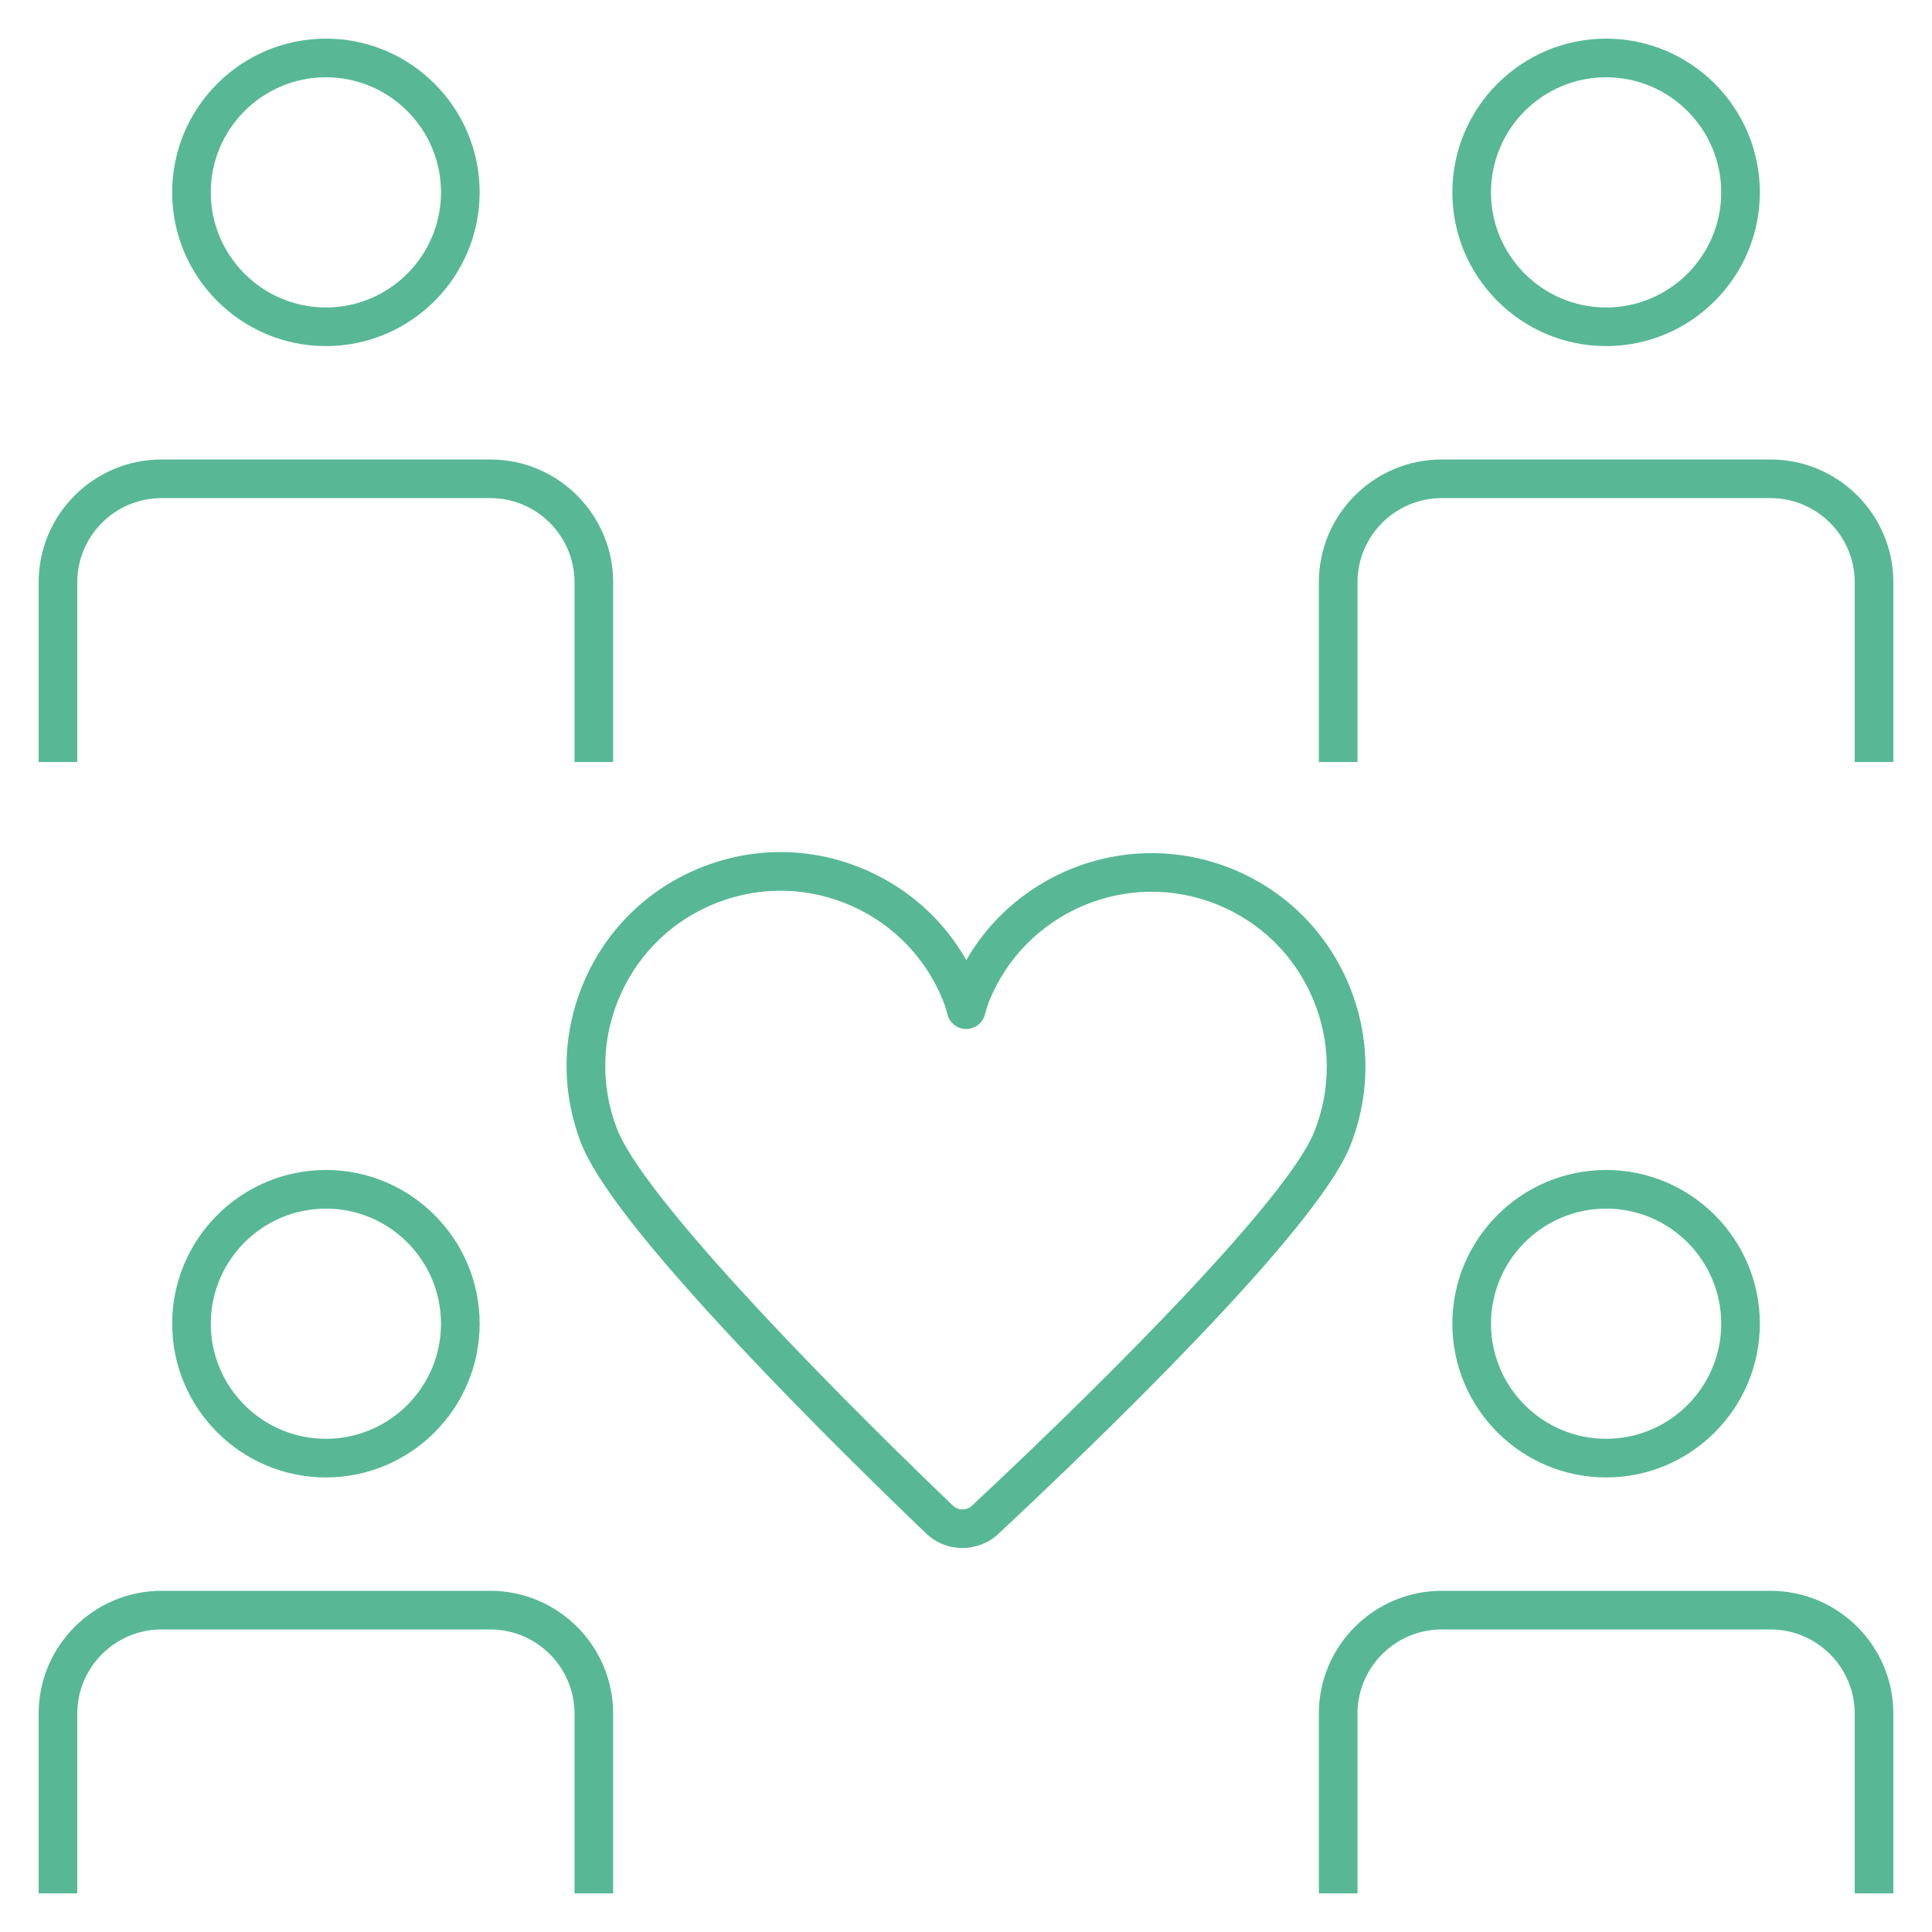
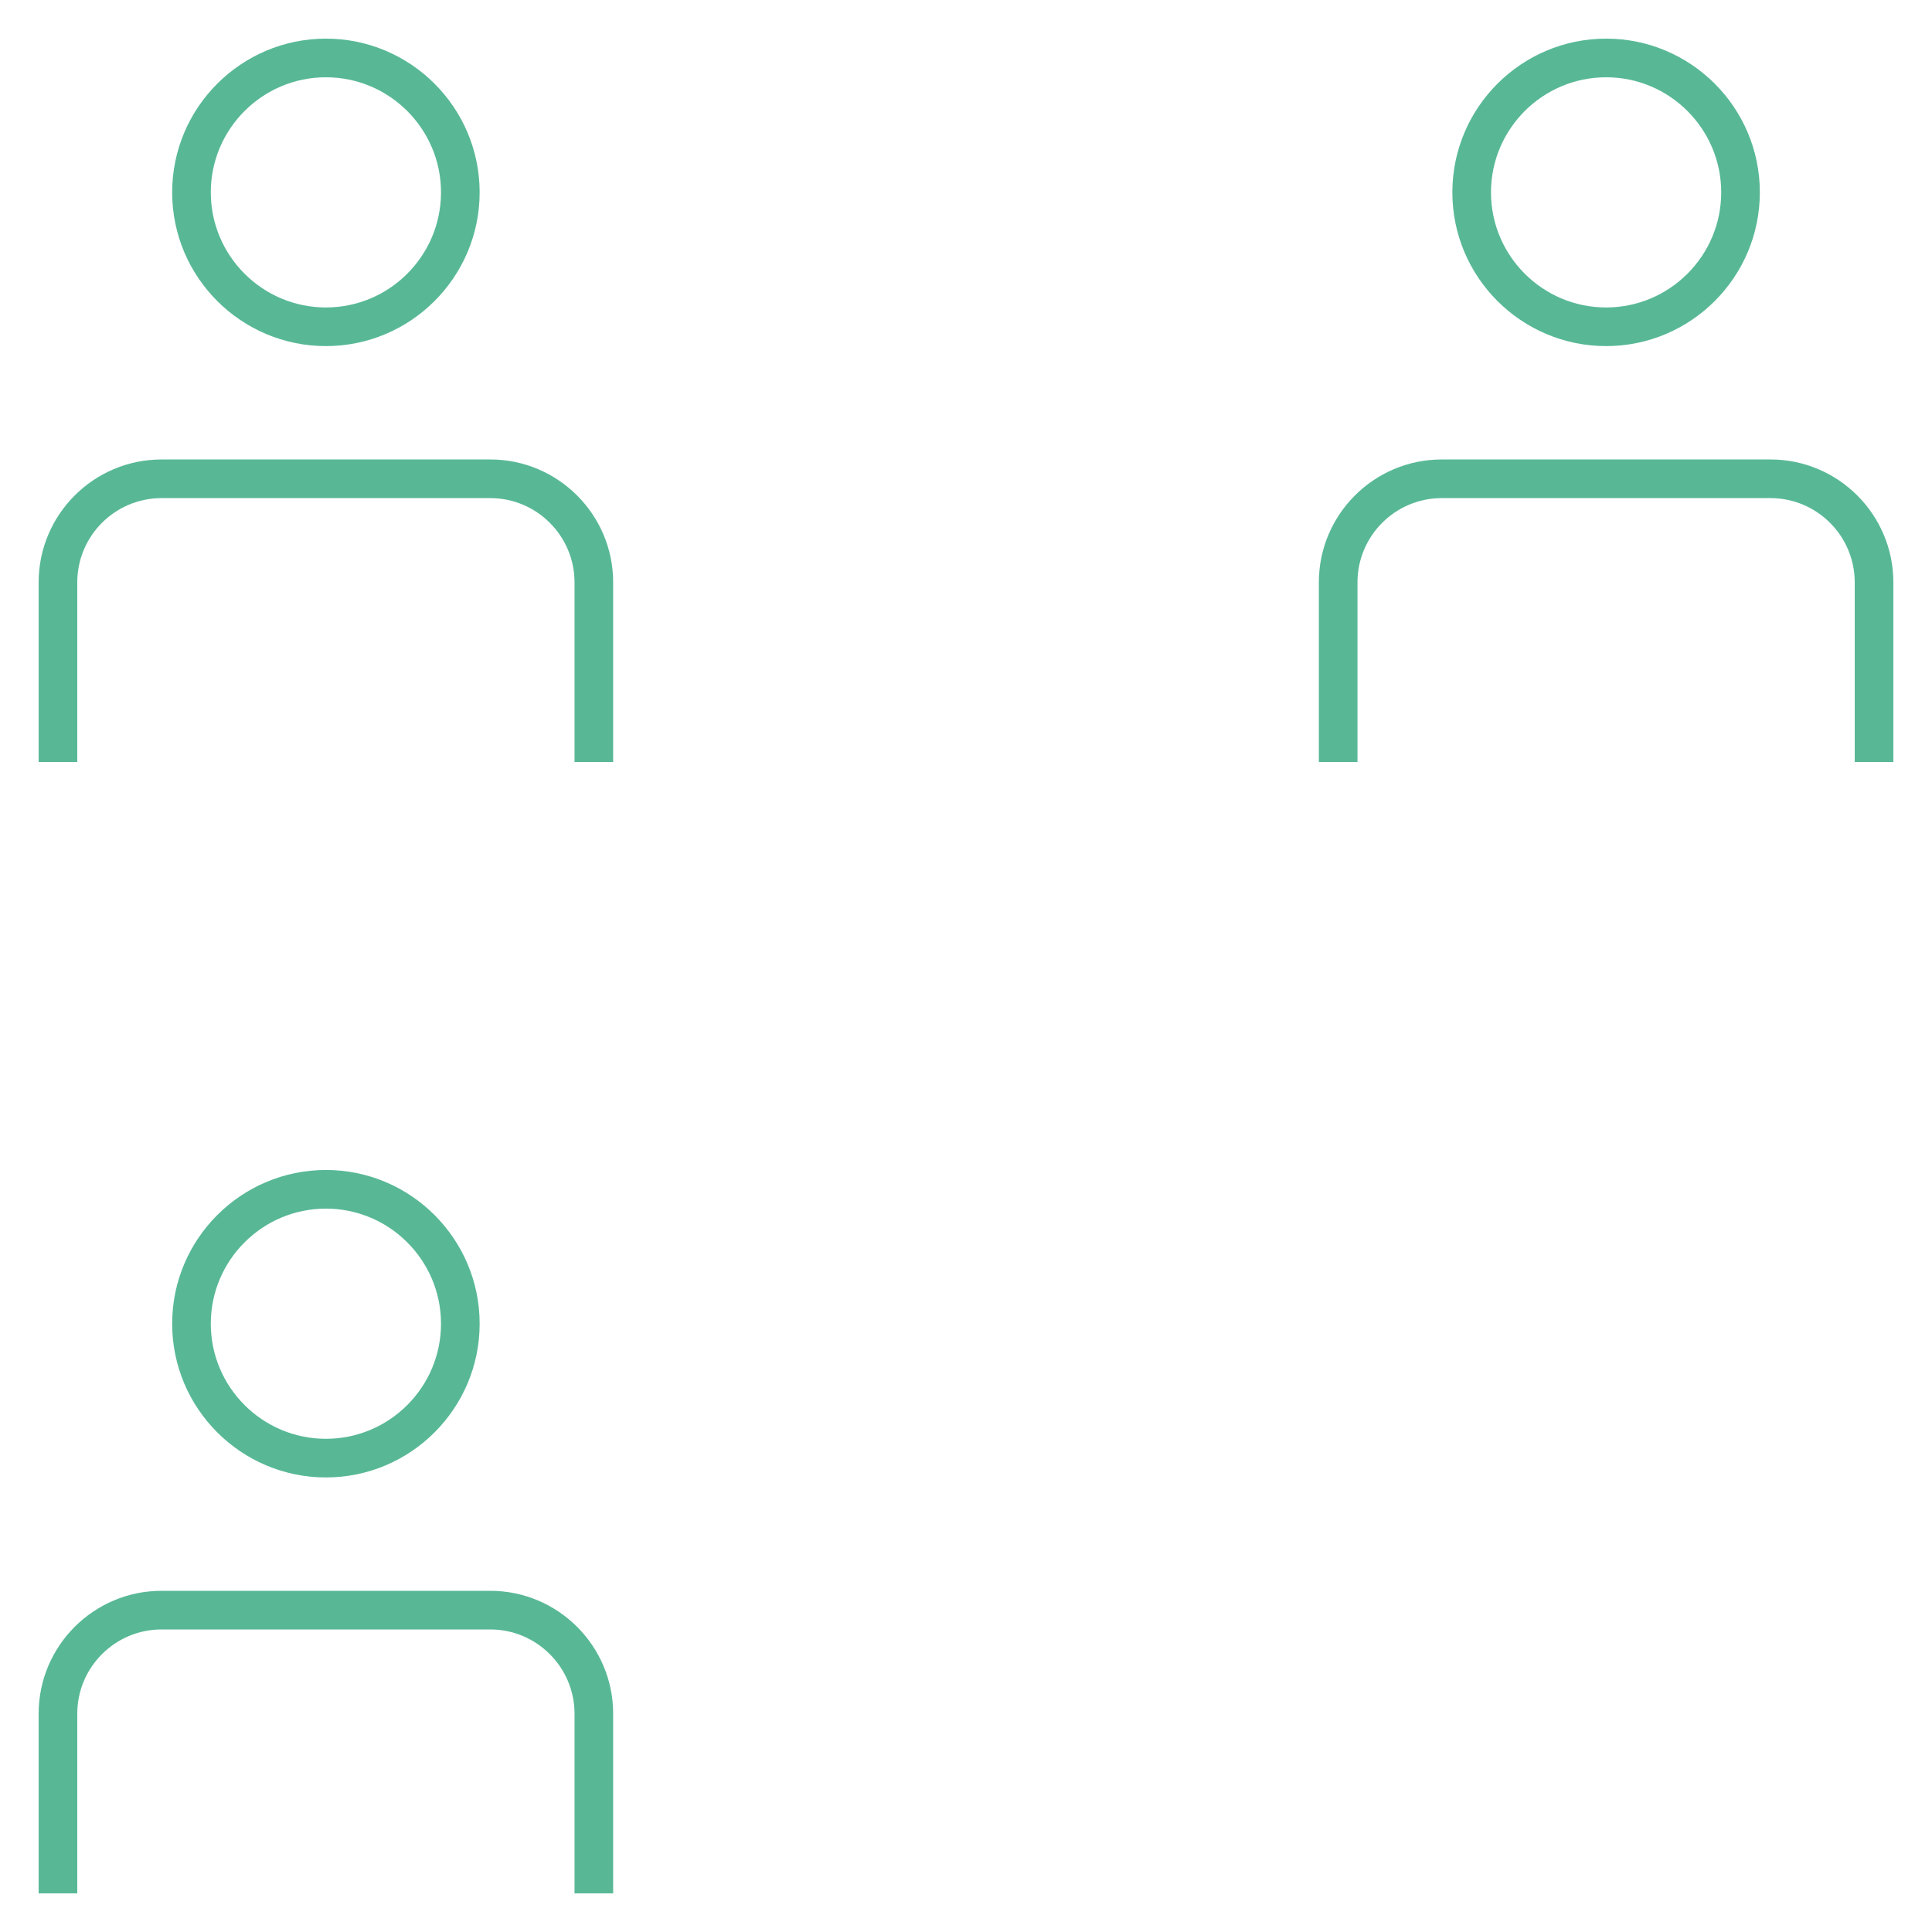
<svg xmlns="http://www.w3.org/2000/svg" id="Layer_1" data-name="Layer 1" viewBox="0 0 500 500">
  <defs>
    <style>
      .cls-1 {
        fill: #58b896;
      }
    </style>
  </defs>
  <path class="cls-1" d="M44.555,342.576c0,21.938,17.851,39.785,39.792,39.785,21.938,0,39.785-17.848,39.785-39.785,0-21.938-17.848-39.786-39.785-39.786-21.941,0-39.792,17.848-39.792,39.786ZM114.132,342.576c0,16.424-13.361,29.785-29.785,29.785-16.428,0-29.792-13.361-29.792-29.785s13.364-29.786,29.792-29.786c16.424,0,29.785,13.362,29.785,29.786Z" />
  <path class="cls-1" d="M41.807,421.701h85.071c12.023,0,21.806,9.777,21.806,21.796v46.503h10v-46.503c0-17.532-14.268-31.796-31.806-31.796H41.807c-17.538,0-31.807,14.264-31.807,31.796v46.503h10v-46.503c0-12.019,9.782-21.796,21.807-21.796Z" />
-   <path class="cls-1" d="M455.447,342.576c0-21.938-17.847-39.786-39.784-39.786-21.943,0-39.795,17.848-39.795,39.786,0,21.938,17.852,39.785,39.795,39.785,21.938,0,39.784-17.848,39.784-39.785ZM385.868,342.576c0-16.424,13.366-29.786,29.795-29.786,16.423,0,29.784,13.362,29.784,29.786s-13.361,29.785-29.784,29.785c-16.429,0-29.795-13.361-29.795-29.785Z" />
-   <path class="cls-1" d="M458.194,411.701h-85.072c-17.537,0-31.805,14.264-31.805,31.796v46.503h10v-46.503c0-12.019,9.781-21.796,21.805-21.796h85.072c12.023,0,21.806,9.777,21.806,21.796v46.503h10v-46.503c0-17.532-14.268-31.796-31.806-31.796Z" />
  <path class="cls-1" d="M44.555,49.784c0,21.938,17.851,39.786,39.792,39.786,21.938,0,39.785-17.848,39.785-39.786,0-21.938-17.848-39.784-39.785-39.784-21.941,0-39.792,17.847-39.792,39.784ZM114.132,49.784c0,16.424-13.361,29.786-29.785,29.786-16.428,0-29.792-13.362-29.792-29.786,0-16.423,13.364-29.784,29.792-29.784,16.424,0,29.785,13.361,29.785,29.784Z" />
  <path class="cls-1" d="M20,187.21v-36.503c0-12.02,9.782-21.798,21.807-21.798h85.071c12.023,0,21.806,9.778,21.806,21.798v46.503h10v-46.503c0-17.533-14.268-31.798-31.806-31.798H41.807c-17.538,0-31.807,14.265-31.807,31.798v46.503h10v-10Z" />
  <path class="cls-1" d="M375.868,49.784c0,21.938,17.852,39.786,39.795,39.786,21.938,0,39.784-17.848,39.784-39.786,0-21.938-17.847-39.784-39.784-39.784-21.943,0-39.795,17.847-39.795,39.784ZM445.447,49.784c0,16.424-13.361,29.786-29.784,29.786-16.429,0-29.795-13.362-29.795-29.786,0-16.423,13.366-29.784,29.795-29.784,16.423,0,29.784,13.361,29.784,29.784Z" />
  <path class="cls-1" d="M458.194,118.909h-85.072c-17.537,0-31.805,14.265-31.805,31.798v46.503h10v-46.503c0-12.02,9.781-21.798,21.805-21.798h85.072c12.023,0,21.806,9.778,21.806,21.798v46.503h10v-46.503c0-17.533-14.268-31.798-31.806-31.798Z" />
-   <path class="cls-1" d="M348.89,254.369c-5.811-13.59-16.564-24.104-30.283-29.606-25.853-10.371-55.012.229-68.533,23.704-5.779-10.187-14.616-18.242-25.51-23.109-13.495-6.029-28.529-6.442-42.335-1.162-13.806,5.278-24.729,15.617-30.759,29.111-6.029,13.495-6.442,28.529-1.163,42.335,3.852,10.072,17.256,27.263,40.978,52.553,18.491,19.714,38.241,38.937,48.367,48.642h.001c2.632,2.522,6.029,3.786,9.43,3.786,3.342,0,6.686-1.222,9.306-3.669,24.407-22.789,82.131-78.176,90.979-100.235,5.502-13.718,5.333-28.758-.477-42.349ZM340.085,292.995c-6.616,16.496-50.065,60.742-88.522,96.649-1.43,1.337-3.576,1.326-4.992-.029-37.864-36.285-80.584-80.966-86.924-97.546-4.324-11.31-3.986-23.627.954-34.683,4.939-11.056,13.889-19.526,25.2-23.852,11.312-4.324,23.631-3.985,34.684.953,11.057,4.939,19.527,13.889,23.853,25.2.27.704.556,1.645.875,2.876.57,2.2,2.554,3.739,4.827,3.745h.013c2.269,0,4.253-1.527,4.834-3.721.386-1.46.728-2.554,1.046-3.346,9.307-23.199,35.752-34.507,58.952-25.199,11.239,4.508,20.051,13.122,24.811,24.257,4.76,11.134,4.898,23.455.391,34.694Z" />
</svg>